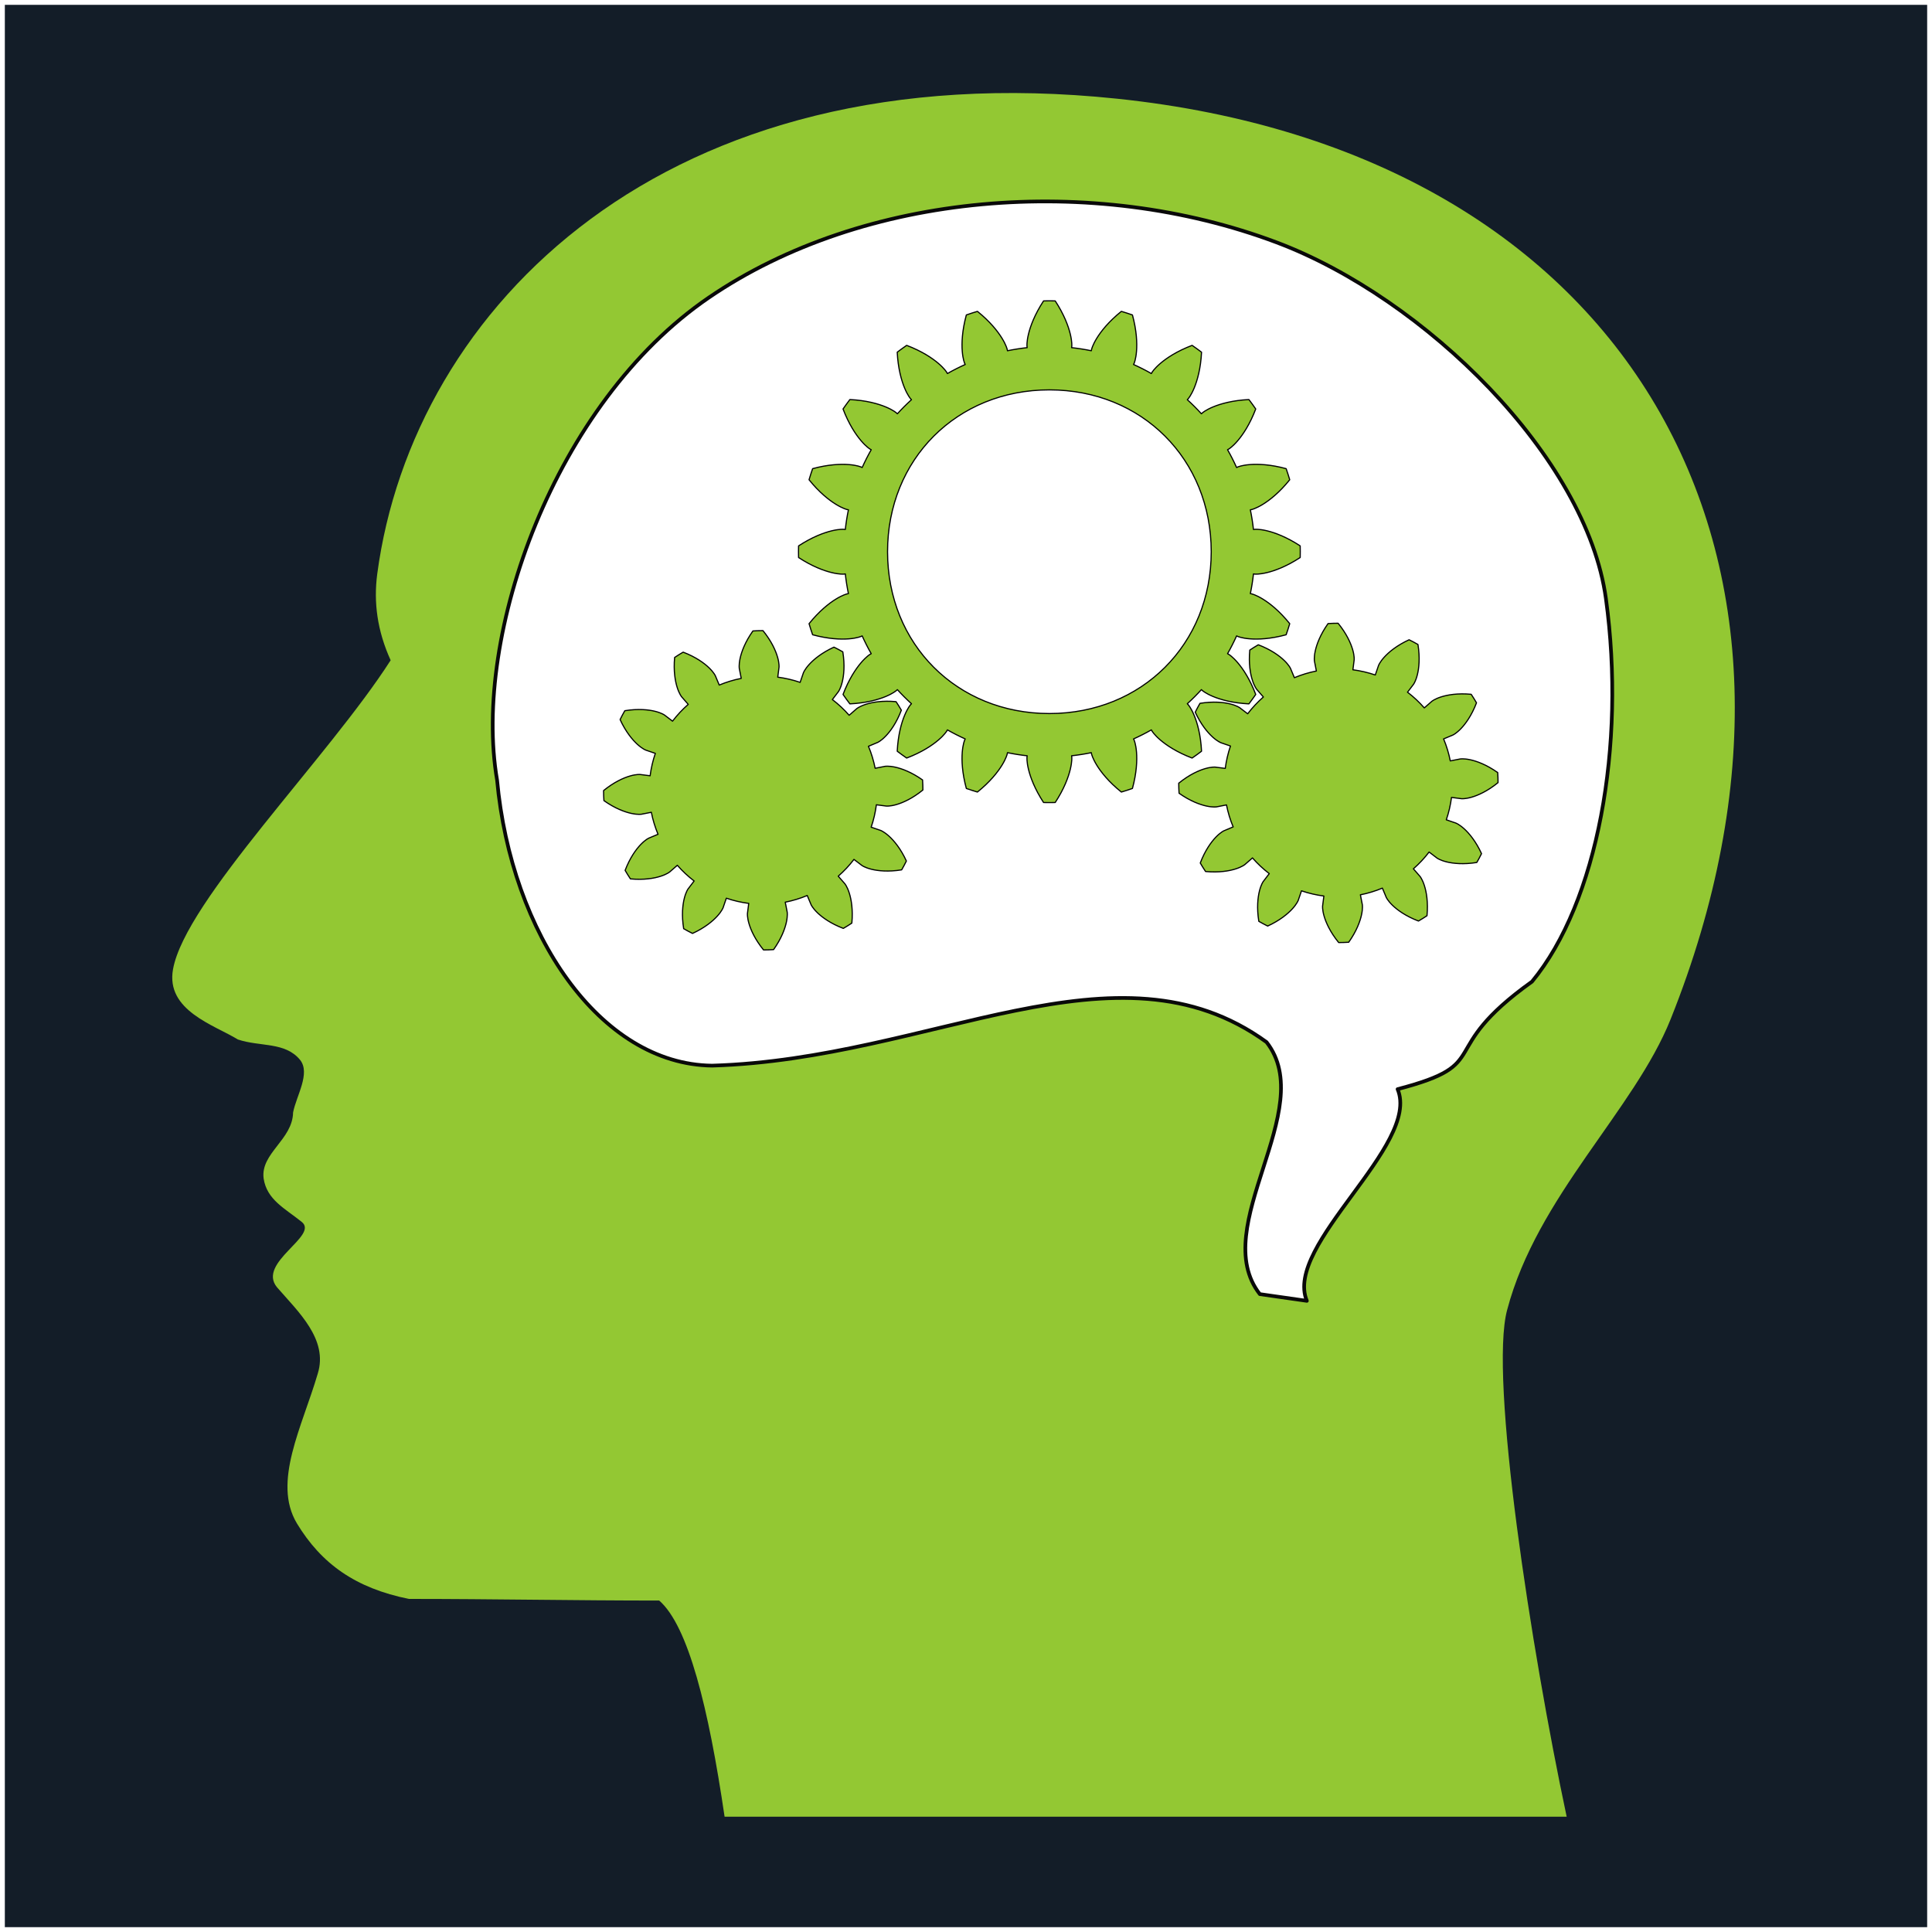
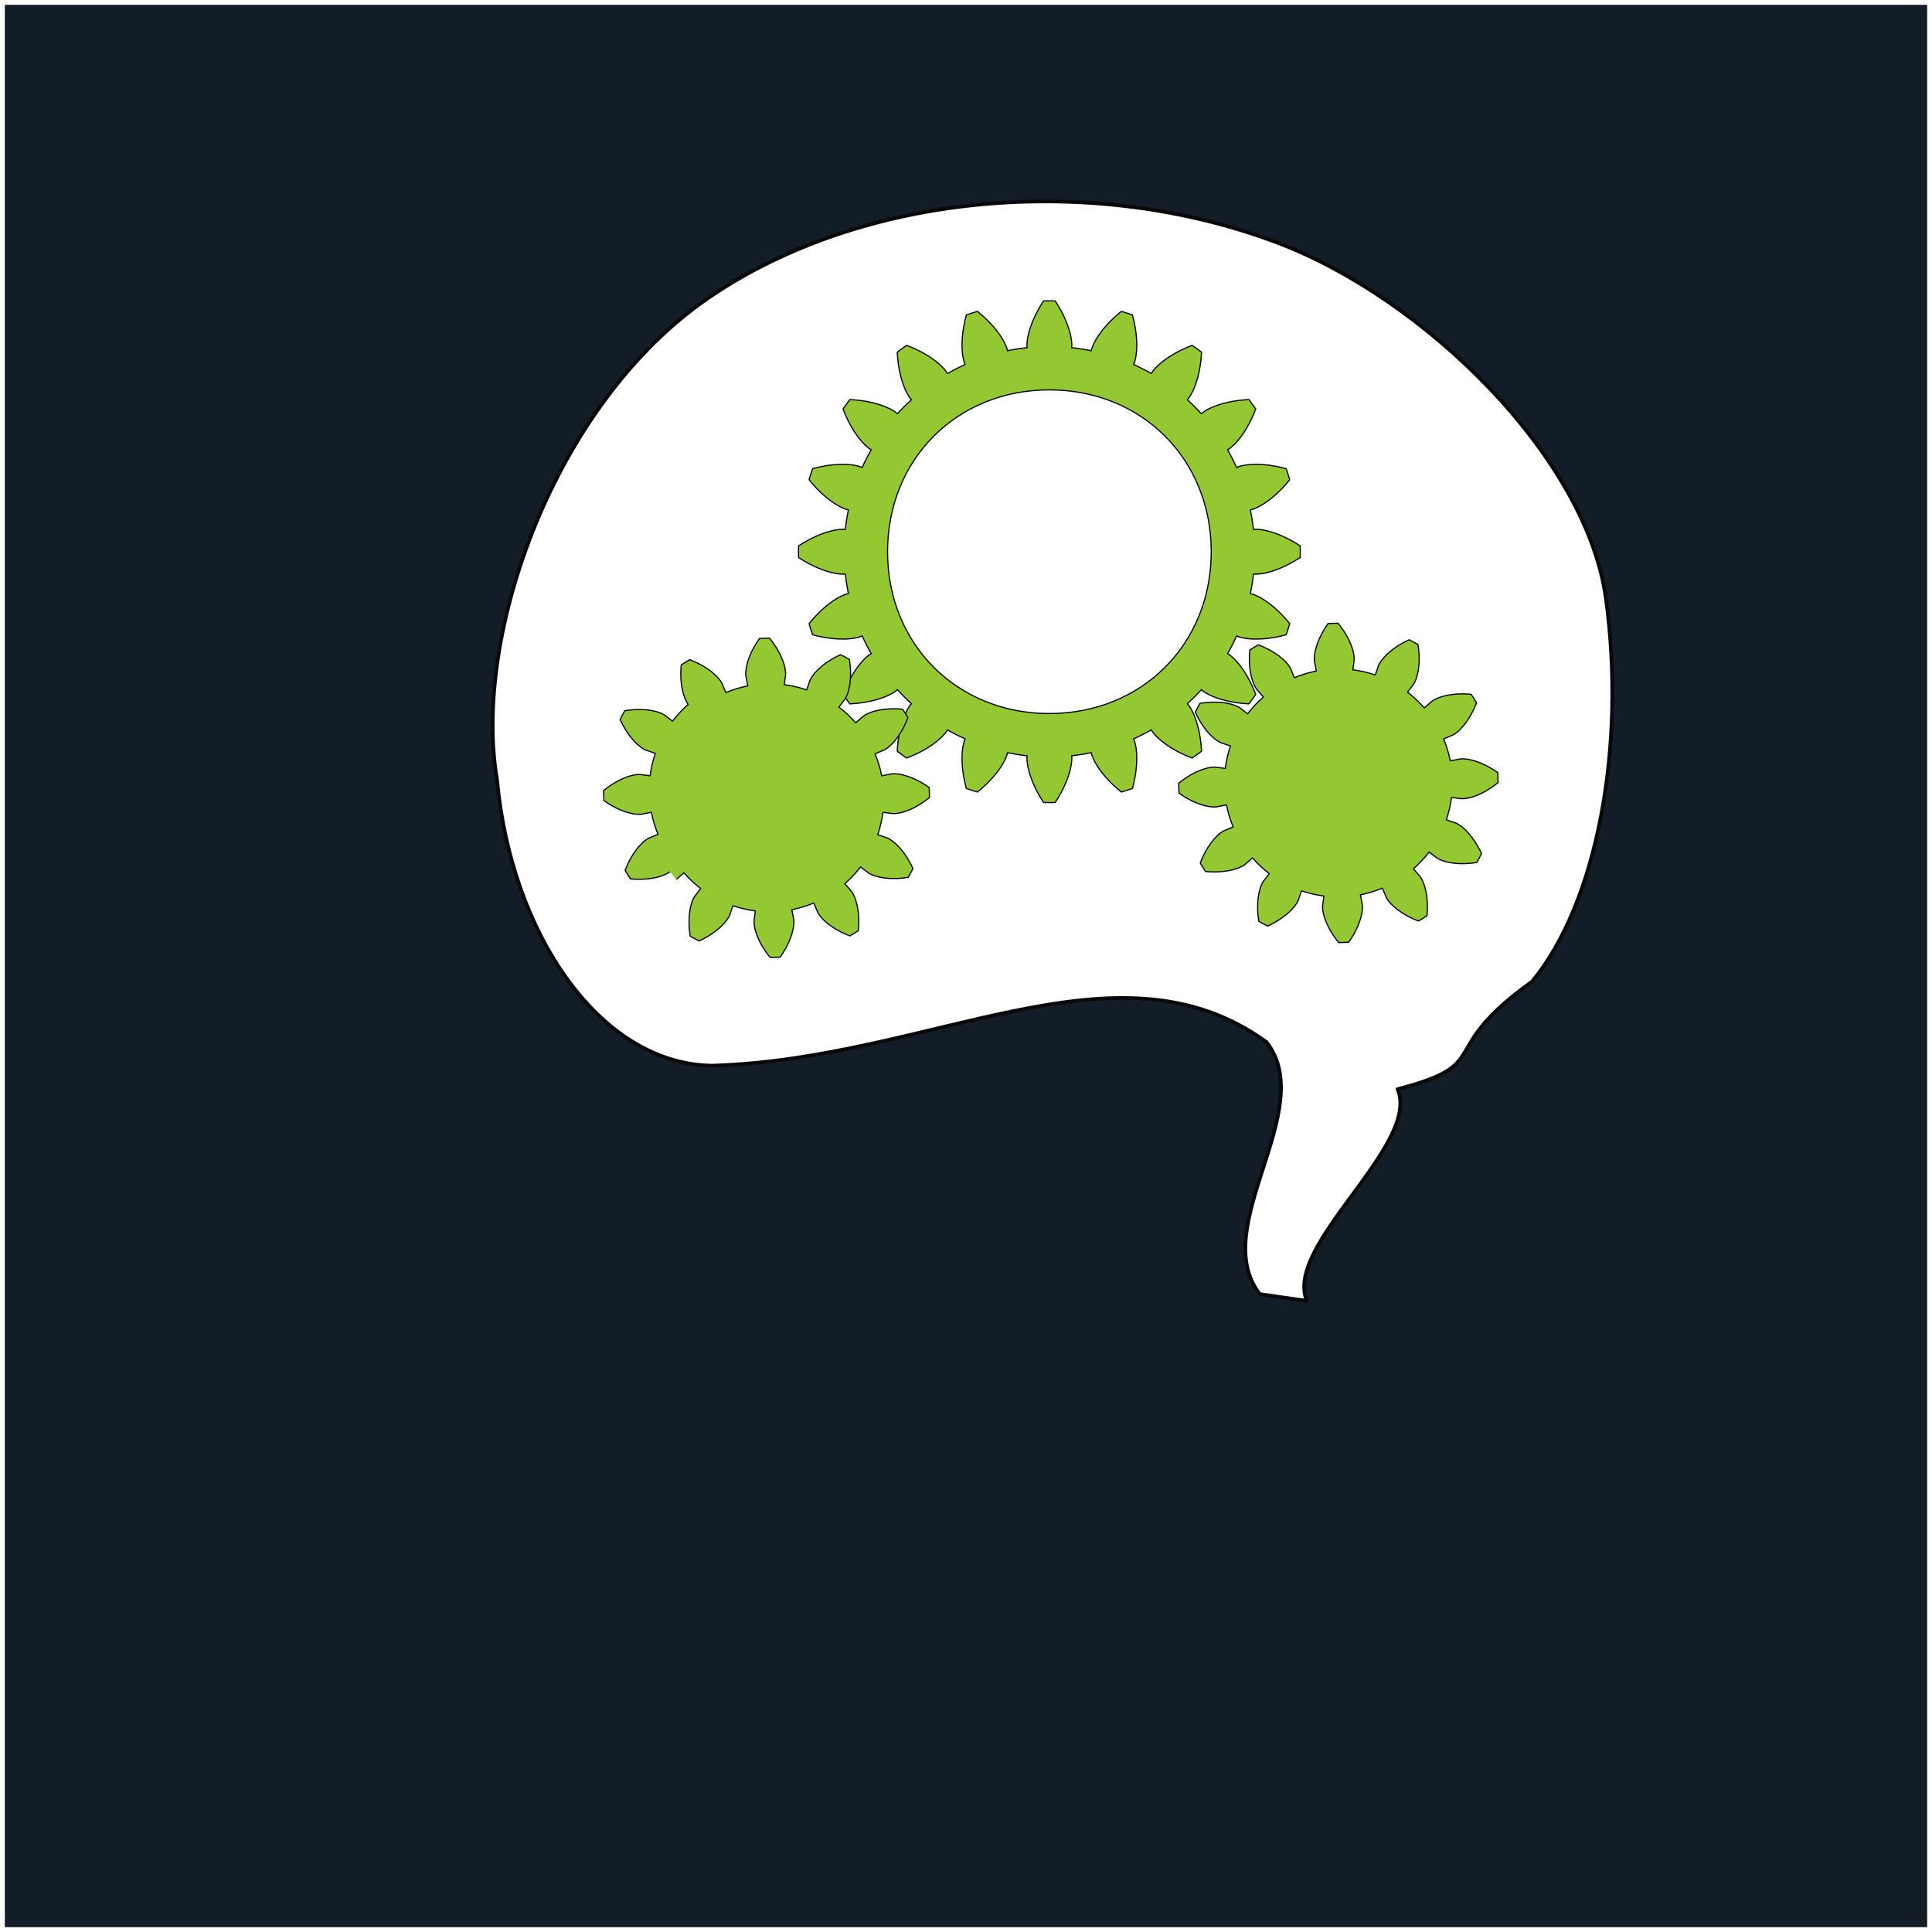
<svg xmlns="http://www.w3.org/2000/svg" xmlns:ns1="http://www.inkscape.org/namespaces/inkscape" xmlns:ns2="http://sodipodi.sourceforge.net/DTD/sodipodi-0.dtd" enable-background="new 0 0 1535.557 1693.909" version="1.1" viewBox="0 0 798.871 798.871" xml:space="preserve" id="svg3153" ns1:version="1.2.2 (b0a8486541, 2022-12-01)" width="798.871" height="798.871" ns2:docname="Thinking-v2.svg">
  <rect x="0" y="0" width="798.871" height="798.871" fill="#808080" stroke="none" />
  <title id="title3148">Thinking</title>
  <defs id="defs3161" />
  <ns2:namedview pagecolor="#ffffff" bordercolor="#666666" borderopacity="1" objecttolerance="10" gridtolerance="10" guidetolerance="10" ns1:pageopacity="0" ns1:pageshadow="2" ns1:window-width="1858" ns1:window-height="1011" id="namedview3159" showgrid="false" ns1:zoom="0.13715431" ns1:cx="758.26999" ns1:cy="251.54149" ns1:window-x="62" ns1:window-y="32" ns1:window-maximized="1" ns1:current-layer="svg3153" ns1:showpageshadow="2" ns1:pagecheckerboard="0" ns1:deskcolor="#d1d1d1" />
  <rect style="fill:#131d28;fill-opacity:1;stroke:#ffffff;stroke-width:2;stroke-dasharray:none;stroke-opacity:1" id="rect4007" width="796.871" height="796.871" x="1" y="1" />
  <g ns1:groupmode="layer" id="layer1" ns1:label="Layer" transform="translate(-285.54,582.973)">
    <g id="g3155" style="fill:#93c833;fill-opacity:1" transform="matrix(1.524,0,0,1.524,331.297,-554.531)">
-       <path d="M 166.571,474.248 H 395.048 C 385.448,429.133 373.959,354.914 378.904,336.721 387.05,305.87 413.372,282.583 423.263,257.843 473.584,132.105 412.097,22.638 273.03,8.114 150.235,-4.712 81.932,65.015 72.331,137.053 c -1.018,7.713 0,15.426 3.637,23.43 -16.87,26.341 -55.702,65.199 -59.046,83.827 -2.037,11.206 11.198,15.135 17.598,19.064 6.109,2.038 12.798,0.582 16.87,5.53 2.909,3.638 -1.018,9.751 -1.891,14.262 -0.146,7.422 -8.87,11.06 -7.998,17.9 0.874,5.821 5.818,8.15 10.326,11.788 4.8,3.783 -12.217,11.06 -6.691,17.755 5.672,6.549 13.963,14.116 11.052,23.43 -4.217,14.407 -12.363,29.396 -5.672,40.602 6.691,11.06 15.998,17.609 30.396,20.519 22.542,0 45.229,0.439 67.917,0.439 7.852,6.84 13.379,28.96 17.744,58.648 h -0.004 z" id="path3157" ns1:connector-curvature="0" ns2:nodetypes="ccccccccccccccccccccc" style="fill:#93c833;fill-opacity:1" />
-     </g>
+       </g>
  </g>
  <path style="color:#000000;display:inline;overflow:visible;visibility:visible;fill:#ffffff;fill-opacity:1;fill-rule:nonzero;stroke:#090909;stroke-width:1.524;stroke-linecap:butt;stroke-linejoin:round;stroke-miterlimit:4;stroke-dasharray:none;stroke-dashoffset:4.1;stroke-opacity:1;marker:none;enable-background:accumulate" d="m 293.107,123.044 c 64.077,-43.765 158.745,-51.432 234.768,-22.809 61.158,23.026 128.119,88.668 136.16,147.275 8.348,60.842 -3.492,125.658 -30.567,158.39 -40.755,29.11 -14.82,33.832 -55.575,44.46 9.726,23.156 -47.239,64.375 -37.513,87.531 -6.484,-0.926 -12.968,-1.853 -19.451,-2.779 -21.767,-27.788 24.546,-76.416 2.779,-104.204 -62.052,-45.016 -138.294,7.062 -229.249,9.726 -46.392,-0.534 -83.089,-54.622 -88.921,-118.098 -10.266,-59.948 23.671,-155.849 87.57,-199.493 z" id="path3150" ns1:connector-curvature="0" ns2:nodetypes="ssscccccccs" />
  <g id="Gear1" ns1:label="#g4369" transform="matrix(0.478,0,0,0.478,433.916,228.127)" style="fill:#93c833;fill-opacity:1">
    <path style="color:#000000;display:inline;overflow:visible;visibility:visible;fill:#93c833;fill-opacity:1;stroke:#000000;stroke-width:1;stroke-linecap:butt;stroke-linejoin:round;stroke-miterlimit:4;stroke-dashoffset:4.1;stroke-opacity:1;marker:none;enable-background:accumulate" d="m 0,-217.031 c -1.678,0 -3.353,0.024 -5.031,0.062 -7.719,11.8 -11.418,21.894 -13.062,28.75 -1.644,6.856 -1.281,10.438 -1.281,10.438 l 0.156,1.25 c -5.715,0.623 -11.403,1.514 -17.031,2.688 l -0.25,-1.219 c 0,0 -0.786,-3.55 -4.469,-9.562 -3.682,-6.012 -10.294,-14.444 -21.281,-23.281 -3.215,0.963 -6.426,1.983 -9.594,3.094 -3.695,13.607 -4.086,24.347 -3.531,31.375 0.555,7.028 2.031,10.344 2.031,10.344 l 0.5,1.156 c -5.243,2.358 -10.385,4.957 -15.375,7.812 l -0.594,-1.062 c 0,0 -1.828,-3.139 -7.188,-7.719 -5.36,-4.58 -14.288,-10.585 -27.469,-15.594 -2.76,1.909 -5.487,3.871 -8.156,5.906 0.691,14.083 3.644,24.425 6.344,30.938 2.699,6.513 5.125,9.219 5.125,9.219 l 0.844,0.938 c -4.258,3.863 -8.324,7.93 -12.188,12.188 l -0.938,-0.844 c 0,0 -2.706,-2.426 -9.219,-5.125 -6.513,-2.699 -16.854,-5.653 -30.938,-6.344 -2.035,2.669 -3.997,5.396 -5.906,8.156 5.009,13.181 11.014,22.109 15.594,27.469 4.58,5.36 7.719,7.188 7.719,7.188 l 1.062,0.594 c -2.856,4.99 -5.454,10.132 -7.812,15.375 l -1.156,-0.5 c 0,0 -3.316,-1.477 -10.344,-2.031 -7.028,-0.555 -17.768,-0.164 -31.375,3.531 -1.111,3.167 -2.131,6.378 -3.094,9.594 8.837,10.988 17.269,17.599 23.281,21.281 6.012,3.682 9.562,4.469 9.562,4.469 l 1.219,0.25 c -1.174,5.628 -2.065,11.316 -2.688,17.031 l -1.25,-0.156 c 0,0 -3.582,-0.363 -10.438,1.281 -6.856,1.644 -16.95,5.343 -28.75,13.062 -0.078,3.356 -0.078,6.707 0,10.062 11.8,7.719 21.894,11.418 28.75,13.062 6.856,1.644 10.438,1.281 10.438,1.281 l 1.25,-0.156 c 0.623,5.715 1.514,11.403 2.688,17.031 l -1.219,0.25 c 0,0 -3.55,0.786 -9.562,4.469 -6.012,3.682 -14.444,10.294 -23.281,21.281 0.963,3.215 1.983,6.426 3.094,9.594 13.607,3.695 24.347,4.086 31.375,3.531 7.028,-0.555 10.344,-2.031 10.344,-2.031 l 1.156,-0.5 c 2.358,5.243 4.957,10.385 7.812,15.375 l -1.062,0.594 c 0,0 -3.139,1.828 -7.719,7.188 -4.58,5.36 -10.585,14.288 -15.594,27.469 1.909,2.76 3.871,5.487 5.906,8.156 14.083,-0.691 24.425,-3.644 30.938,-6.344 6.513,-2.699 9.219,-5.125 9.219,-5.125 l 0.938,-0.844 c 3.863,4.258 7.93,8.324 12.188,12.188 l -0.844,0.938 c 0,0 -2.426,2.706 -5.125,9.219 -2.699,6.513 -5.653,16.854 -6.344,30.938 2.669,2.035 5.396,3.997 8.156,5.906 13.181,-5.009 22.109,-11.014 27.469,-15.594 5.36,-4.58 7.188,-7.719 7.188,-7.719 l 0.594,-1.062 c 4.99,2.856 10.132,5.454 15.375,7.812 l -0.5,1.156 c 0,0 -1.477,3.316 -2.031,10.344 -0.555,7.028 -0.164,17.768 3.531,31.375 3.167,1.111 6.378,2.131 9.594,3.094 10.988,-8.837 17.599,-17.269 21.281,-23.281 3.682,-6.012 4.469,-9.562 4.469,-9.562 l 0.25,-1.219 c 5.628,1.174 11.316,2.065 17.031,2.688 l -0.156,1.25 c 0,0 -0.363,3.582 1.281,10.438 1.644,6.856 5.343,16.95 13.062,28.75 3.356,0.078 6.707,0.078 10.062,0 7.719,-11.8 11.418,-21.894 13.062,-28.75 1.644,-6.856 1.281,-10.438 1.281,-10.438 l -0.156,-1.25 c 5.715,-0.623 11.403,-1.514 17.031,-2.688 l 0.25,1.219 c 0,0 0.786,3.55 4.469,9.562 3.682,6.012 10.294,14.444 21.281,23.281 3.215,-0.963 6.426,-1.983 9.594,-3.094 3.695,-13.607 4.086,-24.347 3.531,-31.375 -0.555,-7.028 -2.031,-10.344 -2.031,-10.344 l -0.5,-1.156 c 5.243,-2.358 10.385,-4.957 15.375,-7.812 l 0.594,1.062 c 0,0 1.828,3.139 7.188,7.719 5.36,4.58 14.288,10.585 27.469,15.594 2.76,-1.909 5.487,-3.871 8.156,-5.906 -0.691,-14.083 -3.644,-24.425 -6.344,-30.938 -2.699,-6.513 -5.125,-9.219 -5.125,-9.219 L 119.312,131.5 c 4.258,-3.863 8.324,-7.93 12.188,-12.188 l 0.938,0.844 c 0,0 2.706,2.426 9.219,5.125 6.513,2.699 16.854,5.653 30.938,6.344 2.035,-2.669 3.997,-5.396 5.906,-8.156 C 173.491,110.288 167.486,101.36 162.906,96 158.326,90.64 155.188,88.812 155.188,88.812 l -1.062,-0.594 c 2.856,-4.99 5.454,-10.132 7.812,-15.375 l 1.156,0.5 c 0,0 3.316,1.477 10.344,2.031 7.028,0.555 17.768,0.164 31.375,-3.531 1.111,-3.167 2.131,-6.378 3.094,-9.594 C 199.069,51.262 190.637,44.651 184.625,40.969 178.613,37.286 175.062,36.5 175.062,36.5 l -1.219,-0.25 c 1.174,-5.628 2.065,-11.316 2.688,-17.031 l 1.25,0.156 c 0,0 3.582,0.363 10.438,-1.281 6.856,-1.644 16.95,-5.343 28.75,-13.062 0.078,-3.356 0.078,-6.707 0,-10.062 -11.8,-7.719 -21.894,-11.418 -28.75,-13.062 -6.856,-1.644 -10.438,-1.281 -10.438,-1.281 l -1.25,0.156 c -0.623,-5.715 -1.514,-11.403 -2.688,-17.031 l 1.219,-0.25 c 0,0 3.55,-0.786 9.562,-4.469 6.012,-3.682 14.444,-10.294 23.281,-21.281 -0.963,-3.215 -1.983,-6.426 -3.094,-9.594 -13.607,-3.695 -24.347,-4.086 -31.375,-3.531 -7.028,0.555 -10.344,2.031 -10.344,2.031 l -1.156,0.5 c -2.358,-5.243 -4.957,-10.385 -7.812,-15.375 l 1.062,-0.594 c 0,0 3.139,-1.828 7.719,-7.188 4.58,-5.36 10.585,-14.288 15.594,-27.469 -1.909,-2.76 -3.871,-5.487 -5.906,-8.156 -14.083,0.691 -24.425,3.644 -30.938,6.344 -6.513,2.699 -9.219,5.125 -9.219,5.125 l -0.938,0.844 c -3.863,-4.258 -7.93,-8.324 -12.188,-12.188 l 0.844,-0.938 c 0,0 2.426,-2.706 5.125,-9.219 2.699,-6.513 5.653,-16.854 6.344,-30.938 -2.669,-2.035 -5.396,-3.997 -8.156,-5.906 -13.181,5.009 -22.109,11.014 -27.469,15.594 -5.36,4.58 -7.188,7.719 -7.188,7.719 l -0.594,1.062 c -4.99,-2.856 -10.132,-5.454 -15.375,-7.812 l 0.5,-1.156 c 0,0 1.477,-3.316 2.031,-10.344 0.555,-7.028 0.164,-17.768 -3.531,-31.375 -3.167,-1.111 -6.378,-2.131 -9.594,-3.094 -10.988,8.837 -17.599,17.269 -21.281,23.281 -3.682,6.012 -4.469,9.562 -4.469,9.562 l -0.25,1.219 c -5.628,-1.174 -11.316,-2.065 -17.031,-2.688 l 0.156,-1.25 c 0,0 0.363,-3.582 -1.281,-10.438 -1.644,-6.856 -5.343,-16.95 -13.062,-28.75 -1.678,-0.039 -3.353,-0.062 -5.031,-0.062 z M 0,-140 c 80,0 140,60 140,140 0,80 -60,140 -140,140 -80,0 -140,-60 -140,-140 0,-80 60,-140 140,-140 z" id="path4361" ns1:connector-curvature="0">
      <animateTransform repeatCount="indefinite" type="rotate" fill="freeze" dur="18000ms" begin="0ms" additive="sum" attributeName="transform" id="animateTransform4444" values="0 0 0;720 0 0" />
    </path>
  </g>
  <g id="Gear2" transform="matrix(0.478,0,0,0.478,433.916,228.127)" style="fill:#93c833;fill-opacity:1">
    <path ns1:label="#path4359" id="Gear2A" d="m 169.179,270.566 c 0,0 -2.318,1.99 -7.909,3.796 -5.59,1.806 -14.464,3.377 -26.163,2.288 -1.607,-2.409 -3.138,-4.868 -4.59,-7.373 4.185,-10.979 9.511,-18.249 13.599,-22.469 4.088,-4.22 6.896,-5.422 6.896,-5.422 l 7.97,-3.332 c -2.56,-6.124 -4.501,-12.507 -5.781,-19.02 l -8.477,1.667 c 0,0 -3.002,0.564 -8.747,-0.667 -5.744,-1.231 -14.215,-4.307 -23.802,-11.1 -0.187,-2.889 -0.284,-5.785 -0.289,-8.68 9.114,-7.416 17.361,-11.048 23.011,-12.659 5.65,-1.611 8.683,-1.248 8.683,-1.248 l 8.569,1.099 c 0.845,-6.584 2.356,-13.082 4.503,-19.363 l -8.174,-2.795 c 0,0 -2.882,-1.013 -7.241,-4.951 -4.359,-3.939 -10.157,-10.838 -15.063,-21.514 1.282,-2.596 2.647,-5.151 4.09,-7.662 11.601,-1.865 20.56,-0.887 26.258,0.543 5.698,1.43 8.144,3.261 8.144,3.261 l 6.871,5.236 c 4.023,-5.279 8.581,-10.151 13.581,-14.517 l -5.682,-6.508 c 0,0 -1.99,-2.318 -3.796,-7.909 -1.806,-5.59 -3.377,-14.464 -2.288,-26.163 2.409,-1.607 4.868,-3.138 7.373,-4.59 10.979,4.185 18.249,9.511 22.469,13.599 4.22,4.088 5.422,6.896 5.422,6.896 l 3.332,7.97 c 6.124,-2.56 12.507,-4.501 19.02,-5.781 l -1.667,-8.477 c 0,0 -0.564,-3.002 0.667,-8.747 1.231,-5.744 4.307,-14.215 11.1,-23.802 2.889,-0.187 5.785,-0.284 8.68,-0.289 7.416,9.114 11.048,17.361 12.659,23.011 1.611,5.65 1.248,8.683 1.248,8.683 l -1.099,8.569 c 6.584,0.845 13.082,2.356 19.363,4.503 l 2.795,-8.174 c 0,0 1.013,-2.882 4.951,-7.241 3.939,-4.359 10.838,-10.157 21.514,-15.063 2.596,1.282 5.151,2.647 7.662,4.09 1.865,11.601 0.887,20.56 -0.543,26.258 -1.43,5.698 -3.261,8.144 -3.261,8.144 l -5.236,6.871 c 5.279,4.023 10.151,8.581 14.517,13.581 l 6.508,-5.682 c 0,0 2.318,-1.99 7.909,-3.796 5.59,-1.806 14.464,-3.377 26.163,-2.288 1.607,2.409 3.138,4.868 4.59,7.373 -4.185,10.979 -9.511,18.249 -13.599,22.469 -4.088,4.22 -6.896,5.422 -6.896,5.422 l -7.97,3.332 c 2.56,6.124 4.501,12.507 5.781,19.02 l 8.477,-1.667 c 0,0 3.002,-0.564 8.747,0.667 5.744,1.231 14.215,4.307 23.802,11.1 0.187,2.889 0.284,5.785 0.289,8.68 -9.114,7.416 -17.361,11.048 -23.011,12.659 -5.65,1.611 -8.683,1.248 -8.683,1.248 l -8.569,-1.099 c -0.845,6.584 -2.356,13.082 -4.503,19.363 l 8.174,2.795 c 0,0 2.882,1.013 7.241,4.951 4.359,3.939 10.157,10.838 15.063,21.514 -1.282,2.596 -2.647,5.151 -4.09,7.662 -11.601,1.865 -20.56,0.887 -26.258,-0.543 -5.698,-1.43 -8.144,-3.261 -8.144,-3.261 l -6.871,-5.236 c -4.023,5.279 -8.581,10.151 -13.581,14.517 l 5.682,6.508 c 0,0 1.99,2.318 3.796,7.909 1.806,5.59 3.377,14.464 2.288,26.163 -2.409,1.607 -4.868,3.138 -7.373,4.59 -10.979,-4.185 -18.249,-9.511 -22.469,-13.599 -4.22,-4.088 -5.422,-6.896 -5.422,-6.896 l -3.332,-7.97 c -6.124,2.56 -12.507,4.501 -19.02,5.781 l 1.667,8.477 c 0,0 0.564,3.002 -0.667,8.747 -1.231,5.744 -4.307,14.215 -11.1,23.802 -2.889,0.187 -5.785,0.284 -8.68,0.289 -7.416,-9.114 -11.048,-17.361 -12.659,-23.011 -1.611,-5.65 -1.248,-8.683 -1.248,-8.683 l 1.099,-8.569 c -6.584,-0.845 -13.082,-2.356 -19.363,-4.503 l -2.795,8.174 c 0,0 -1.013,2.882 -4.951,7.241 -3.939,4.359 -10.838,10.157 -21.514,15.063 -2.596,-1.282 -5.151,-2.647 -7.662,-4.09 -1.865,-11.601 -0.887,-20.56 0.543,-26.258 1.43,-5.698 3.261,-8.144 3.261,-8.144 l 5.236,-6.871 c -5.279,-4.023 -10.151,-8.581 -14.517,-13.581 l -6.508,5.682" style="color:#000000;display:inline;overflow:visible;visibility:visible;fill:#93c833;fill-opacity:1;stroke:#000000;stroke-width:1;stroke-linecap:butt;stroke-linejoin:round;stroke-miterlimit:4;stroke-dashoffset:4.1;stroke-opacity:1;marker:none;enable-background:accumulate" ns1:connector-curvature="0">
      <animateTransform values="0 250 200;-720 250 200" id="animateTransform4447" attributeName="transform" additive="sum" begin="0ms" dur="10800ms" fill="freeze" type="rotate" repeatCount="indefinite" />
    </path>
  </g>
  <g id="Gear2-7" transform="matrix(0.478,0,0,0.478,196.096,231.176)" style="fill:#93c833;fill-opacity:1">
-     <path ns1:label="#path4359" id="Gear2A-4" d="m 169.179,270.566 c 0,0 -2.318,1.99 -7.909,3.796 -5.59,1.806 -14.464,3.377 -26.163,2.288 -1.607,-2.409 -3.138,-4.868 -4.59,-7.373 4.185,-10.979 9.511,-18.249 13.599,-22.469 4.088,-4.22 6.896,-5.422 6.896,-5.422 l 7.97,-3.332 c -2.56,-6.124 -4.501,-12.507 -5.781,-19.02 l -8.477,1.667 c 0,0 -3.002,0.564 -8.747,-0.667 -5.744,-1.231 -14.215,-4.307 -23.802,-11.1 -0.187,-2.889 -0.284,-5.785 -0.289,-8.68 9.114,-7.416 17.361,-11.048 23.011,-12.659 5.65,-1.611 8.683,-1.248 8.683,-1.248 l 8.569,1.099 c 0.845,-6.584 2.356,-13.082 4.503,-19.363 l -8.174,-2.795 c 0,0 -2.882,-1.013 -7.241,-4.951 -4.359,-3.939 -10.157,-10.838 -15.063,-21.514 1.282,-2.596 2.647,-5.151 4.09,-7.662 11.601,-1.865 20.56,-0.887 26.258,0.543 5.698,1.43 8.144,3.261 8.144,3.261 l 6.871,5.236 c 4.023,-5.279 8.581,-10.151 13.581,-14.517 l -5.682,-6.508 c 0,0 -1.99,-2.318 -3.796,-7.909 -1.806,-5.59 -3.377,-14.464 -2.288,-26.163 2.409,-1.607 4.868,-3.138 7.373,-4.59 10.979,4.185 18.249,9.511 22.469,13.599 4.22,4.088 5.422,6.896 5.422,6.896 l 3.332,7.97 c 6.124,-2.56 12.507,-4.501 19.02,-5.781 l -1.667,-8.477 c 0,0 -0.564,-3.002 0.667,-8.747 1.231,-5.744 4.307,-14.215 11.1,-23.802 2.889,-0.187 5.785,-0.284 8.68,-0.289 7.416,9.114 11.048,17.361 12.659,23.011 1.611,5.65 1.248,8.683 1.248,8.683 l -1.099,8.569 c 6.584,0.845 13.082,2.356 19.363,4.503 l 2.795,-8.174 c 0,0 1.013,-2.882 4.951,-7.241 3.939,-4.359 10.838,-10.157 21.514,-15.063 2.596,1.282 5.151,2.647 7.662,4.09 1.865,11.601 0.887,20.56 -0.543,26.258 -1.43,5.698 -3.261,8.144 -3.261,8.144 l -5.236,6.871 c 5.279,4.023 10.151,8.581 14.517,13.581 l 6.508,-5.682 c 0,0 2.318,-1.99 7.909,-3.796 5.59,-1.806 14.464,-3.377 26.163,-2.288 1.607,2.409 3.138,4.868 4.59,7.373 -4.185,10.979 -9.511,18.249 -13.599,22.469 -4.088,4.22 -6.896,5.422 -6.896,5.422 l -7.97,3.332 c 2.56,6.124 4.501,12.507 5.781,19.02 l 8.477,-1.667 c 0,0 3.002,-0.564 8.747,0.667 5.744,1.231 14.215,4.307 23.802,11.1 0.187,2.889 0.284,5.785 0.289,8.68 -9.114,7.416 -17.361,11.048 -23.011,12.659 -5.65,1.611 -8.683,1.248 -8.683,1.248 l -8.569,-1.099 c -0.845,6.584 -2.356,13.082 -4.503,19.363 l 8.174,2.795 c 0,0 2.882,1.013 7.241,4.951 4.359,3.939 10.157,10.838 15.063,21.514 -1.282,2.596 -2.647,5.151 -4.09,7.662 -11.601,1.865 -20.56,0.887 -26.258,-0.543 -5.698,-1.43 -8.144,-3.261 -8.144,-3.261 l -6.871,-5.236 c -4.023,5.279 -8.581,10.151 -13.581,14.517 l 5.682,6.508 c 0,0 1.99,2.318 3.796,7.909 1.806,5.59 3.377,14.464 2.288,26.163 -2.409,1.607 -4.868,3.138 -7.373,4.59 -10.979,-4.185 -18.249,-9.511 -22.469,-13.599 -4.22,-4.088 -5.422,-6.896 -5.422,-6.896 l -3.332,-7.97 c -6.124,2.56 -12.507,4.501 -19.02,5.781 l 1.667,8.477 c 0,0 0.564,3.002 -0.667,8.747 -1.231,5.744 -4.307,14.215 -11.1,23.802 -2.889,0.187 -5.785,0.284 -8.68,0.289 -7.416,-9.114 -11.048,-17.361 -12.659,-23.011 -1.611,-5.65 -1.248,-8.683 -1.248,-8.683 l 1.099,-8.569 c -6.584,-0.845 -13.082,-2.356 -19.363,-4.503 l -2.795,8.174 c 0,0 -1.013,2.882 -4.951,7.241 -3.939,4.359 -10.838,10.157 -21.514,15.063 -2.596,-1.282 -5.151,-2.647 -7.662,-4.09 -1.865,-11.601 -0.887,-20.56 0.543,-26.258 1.43,-5.698 3.261,-8.144 3.261,-8.144 l 5.236,-6.871 c -5.279,-4.023 -10.151,-8.581 -14.517,-13.581 l -6.508,5.682" style="color:#000000;display:inline;overflow:visible;visibility:visible;fill:#93c833;fill-opacity:1;stroke:#000000;stroke-width:1;stroke-linecap:butt;stroke-linejoin:round;stroke-miterlimit:4;stroke-dashoffset:4.1;stroke-opacity:1;marker:none;enable-background:accumulate" ns1:connector-curvature="0">
+     <path ns1:label="#path4359" id="Gear2A-4" d="m 169.179,270.566 c 0,0 -2.318,1.99 -7.909,3.796 -5.59,1.806 -14.464,3.377 -26.163,2.288 -1.607,-2.409 -3.138,-4.868 -4.59,-7.373 4.185,-10.979 9.511,-18.249 13.599,-22.469 4.088,-4.22 6.896,-5.422 6.896,-5.422 l 7.97,-3.332 c -2.56,-6.124 -4.501,-12.507 -5.781,-19.02 l -8.477,1.667 c 0,0 -3.002,0.564 -8.747,-0.667 -5.744,-1.231 -14.215,-4.307 -23.802,-11.1 -0.187,-2.889 -0.284,-5.785 -0.289,-8.68 9.114,-7.416 17.361,-11.048 23.011,-12.659 5.65,-1.611 8.683,-1.248 8.683,-1.248 l 8.569,1.099 c 0.845,-6.584 2.356,-13.082 4.503,-19.363 l -8.174,-2.795 c 0,0 -2.882,-1.013 -7.241,-4.951 -4.359,-3.939 -10.157,-10.838 -15.063,-21.514 1.282,-2.596 2.647,-5.151 4.09,-7.662 11.601,-1.865 20.56,-0.887 26.258,0.543 5.698,1.43 8.144,3.261 8.144,3.261 l 6.871,5.236 c 4.023,-5.279 8.581,-10.151 13.581,-14.517 c 0,0 -1.99,-2.318 -3.796,-7.909 -1.806,-5.59 -3.377,-14.464 -2.288,-26.163 2.409,-1.607 4.868,-3.138 7.373,-4.59 10.979,4.185 18.249,9.511 22.469,13.599 4.22,4.088 5.422,6.896 5.422,6.896 l 3.332,7.97 c 6.124,-2.56 12.507,-4.501 19.02,-5.781 l -1.667,-8.477 c 0,0 -0.564,-3.002 0.667,-8.747 1.231,-5.744 4.307,-14.215 11.1,-23.802 2.889,-0.187 5.785,-0.284 8.68,-0.289 7.416,9.114 11.048,17.361 12.659,23.011 1.611,5.65 1.248,8.683 1.248,8.683 l -1.099,8.569 c 6.584,0.845 13.082,2.356 19.363,4.503 l 2.795,-8.174 c 0,0 1.013,-2.882 4.951,-7.241 3.939,-4.359 10.838,-10.157 21.514,-15.063 2.596,1.282 5.151,2.647 7.662,4.09 1.865,11.601 0.887,20.56 -0.543,26.258 -1.43,5.698 -3.261,8.144 -3.261,8.144 l -5.236,6.871 c 5.279,4.023 10.151,8.581 14.517,13.581 l 6.508,-5.682 c 0,0 2.318,-1.99 7.909,-3.796 5.59,-1.806 14.464,-3.377 26.163,-2.288 1.607,2.409 3.138,4.868 4.59,7.373 -4.185,10.979 -9.511,18.249 -13.599,22.469 -4.088,4.22 -6.896,5.422 -6.896,5.422 l -7.97,3.332 c 2.56,6.124 4.501,12.507 5.781,19.02 l 8.477,-1.667 c 0,0 3.002,-0.564 8.747,0.667 5.744,1.231 14.215,4.307 23.802,11.1 0.187,2.889 0.284,5.785 0.289,8.68 -9.114,7.416 -17.361,11.048 -23.011,12.659 -5.65,1.611 -8.683,1.248 -8.683,1.248 l -8.569,-1.099 c -0.845,6.584 -2.356,13.082 -4.503,19.363 l 8.174,2.795 c 0,0 2.882,1.013 7.241,4.951 4.359,3.939 10.157,10.838 15.063,21.514 -1.282,2.596 -2.647,5.151 -4.09,7.662 -11.601,1.865 -20.56,0.887 -26.258,-0.543 -5.698,-1.43 -8.144,-3.261 -8.144,-3.261 l -6.871,-5.236 c -4.023,5.279 -8.581,10.151 -13.581,14.517 l 5.682,6.508 c 0,0 1.99,2.318 3.796,7.909 1.806,5.59 3.377,14.464 2.288,26.163 -2.409,1.607 -4.868,3.138 -7.373,4.59 -10.979,-4.185 -18.249,-9.511 -22.469,-13.599 -4.22,-4.088 -5.422,-6.896 -5.422,-6.896 l -3.332,-7.97 c -6.124,2.56 -12.507,4.501 -19.02,5.781 l 1.667,8.477 c 0,0 0.564,3.002 -0.667,8.747 -1.231,5.744 -4.307,14.215 -11.1,23.802 -2.889,0.187 -5.785,0.284 -8.68,0.289 -7.416,-9.114 -11.048,-17.361 -12.659,-23.011 -1.611,-5.65 -1.248,-8.683 -1.248,-8.683 l 1.099,-8.569 c -6.584,-0.845 -13.082,-2.356 -19.363,-4.503 l -2.795,8.174 c 0,0 -1.013,2.882 -4.951,7.241 -3.939,4.359 -10.838,10.157 -21.514,15.063 -2.596,-1.282 -5.151,-2.647 -7.662,-4.09 -1.865,-11.601 -0.887,-20.56 0.543,-26.258 1.43,-5.698 3.261,-8.144 3.261,-8.144 l 5.236,-6.871 c -5.279,-4.023 -10.151,-8.581 -14.517,-13.581 l -6.508,5.682" style="color:#000000;display:inline;overflow:visible;visibility:visible;fill:#93c833;fill-opacity:1;stroke:#000000;stroke-width:1;stroke-linecap:butt;stroke-linejoin:round;stroke-miterlimit:4;stroke-dashoffset:4.1;stroke-opacity:1;marker:none;enable-background:accumulate" ns1:connector-curvature="0">
      <animateTransform values="0 250 200;-720 250 200" id="animateTransform4447-0" attributeName="transform" additive="sum" begin="0ms" dur="10800ms" fill="freeze" type="rotate" repeatCount="indefinite" />
    </path>
  </g>
</svg>